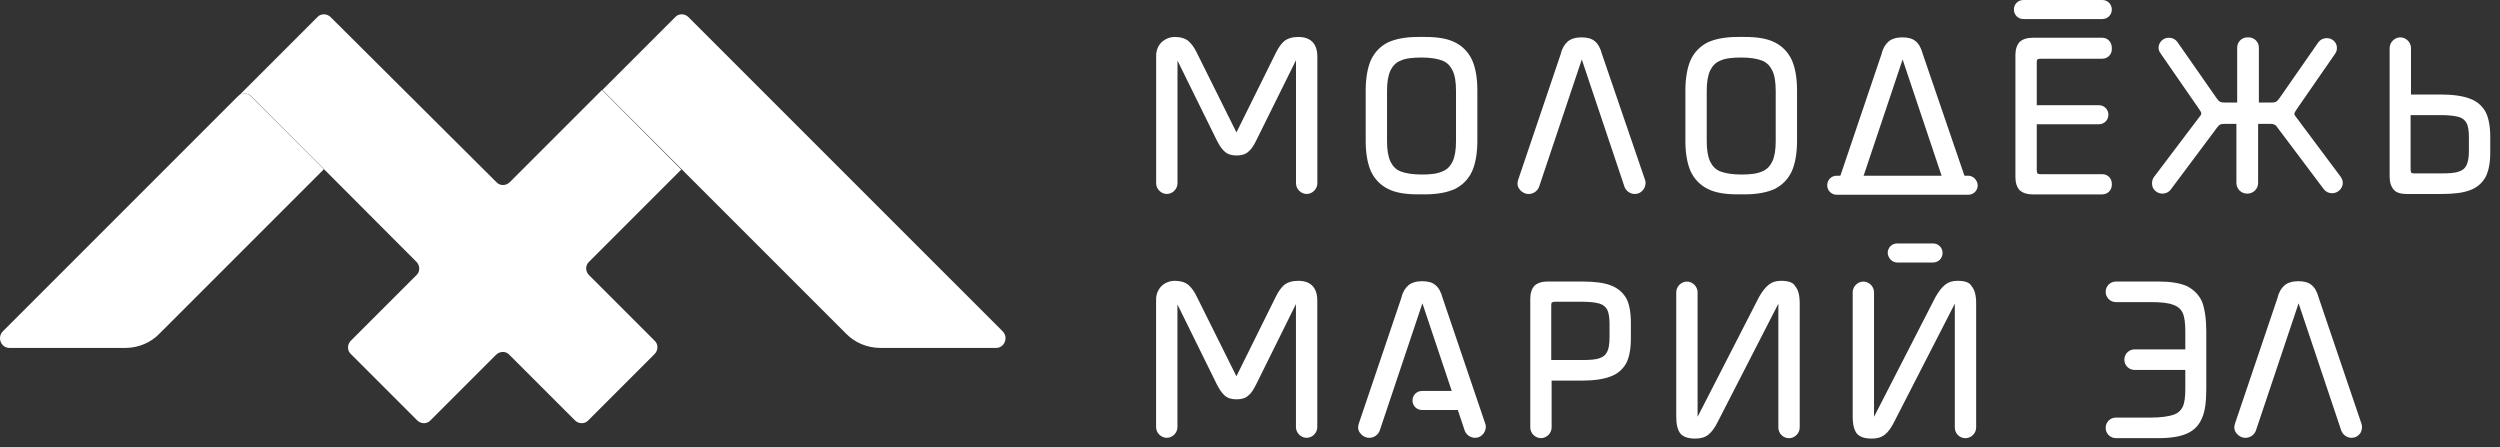
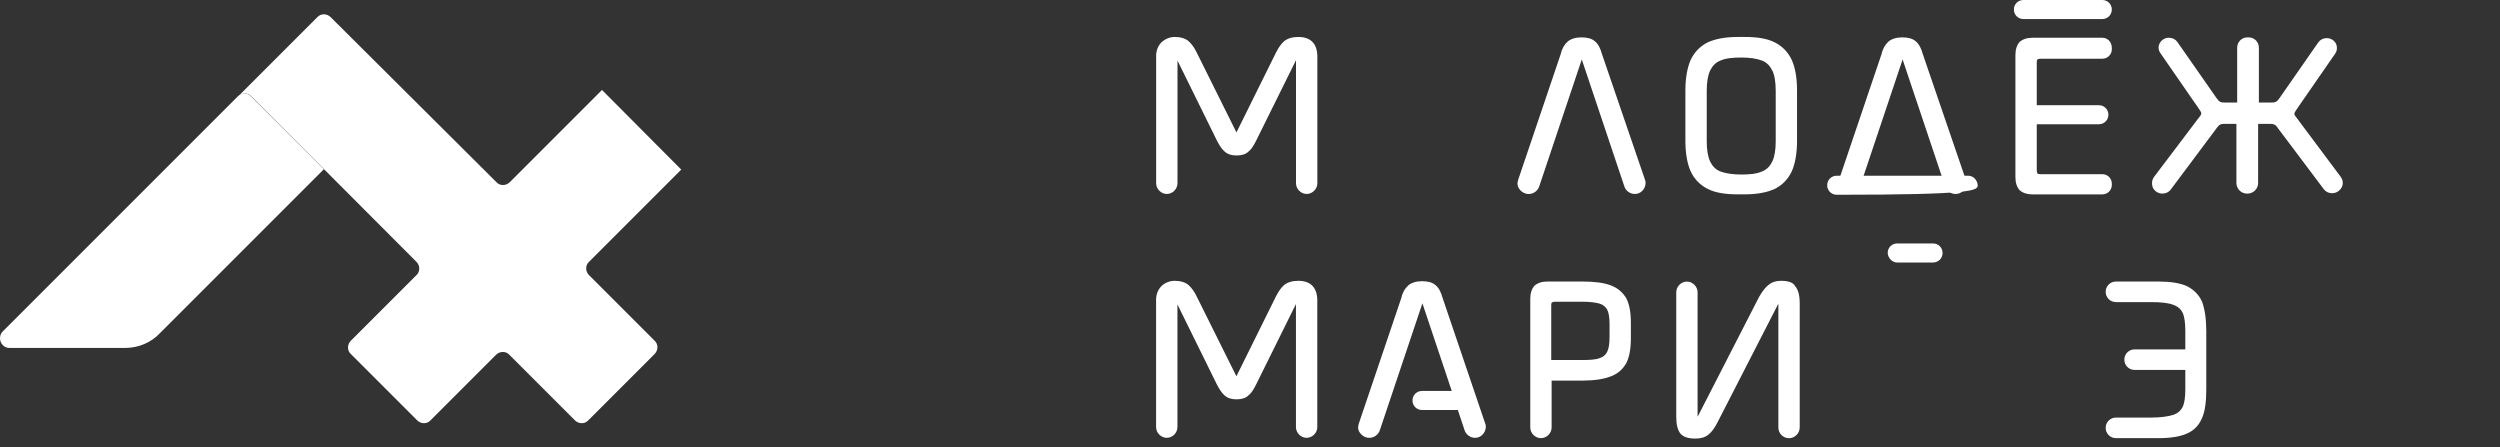
<svg xmlns="http://www.w3.org/2000/svg" width="190" height="34" viewBox="0 0 190 34" fill="none">
  <rect x="0" y="0" width="190" height="34" fill="#333333" stroke="none" />
  <path d="M98.67 2.809C98.206 2.809 97.859 2.924 97.598 3.127C97.366 3.33 97.164 3.619 96.961 4.025L93.978 10.049C93.978 10.049 93.978 10.049 93.978 10.078L90.966 4.025C90.792 3.648 90.561 3.33 90.329 3.127C90.097 2.924 89.721 2.809 89.286 2.809C88.91 2.809 88.562 2.953 88.273 3.214C88.012 3.475 87.867 3.851 87.867 4.228V13.93C87.867 14.364 88.244 14.741 88.678 14.741C89.112 14.741 89.489 14.364 89.489 13.93V4.604L92.472 10.657C92.675 11.062 92.877 11.352 93.08 11.526C93.312 11.729 93.602 11.816 93.978 11.816C94.354 11.816 94.673 11.729 94.876 11.526C95.107 11.352 95.281 11.062 95.484 10.657L98.496 4.575V13.93C98.496 14.364 98.872 14.741 99.307 14.741C99.741 14.741 100.118 14.364 100.118 13.93V4.228C100.089 3.301 99.596 2.809 98.67 2.809Z" fill="white" />
-   <path d="M110.57 3.214C109.991 2.924 109.238 2.809 108.311 2.809H107.761C106.834 2.809 106.081 2.953 105.502 3.214C104.922 3.504 104.488 3.938 104.198 4.546C103.938 5.125 103.793 5.936 103.793 6.863V10.715C103.793 11.671 103.938 12.453 104.198 13.032C104.488 13.64 104.922 14.074 105.502 14.364C106.081 14.654 106.834 14.77 107.761 14.77H108.311C109.238 14.77 109.991 14.625 110.57 14.364C111.149 14.074 111.583 13.64 111.873 13.032C112.134 12.453 112.279 11.642 112.279 10.715V6.863C112.279 5.907 112.134 5.125 111.873 4.546C111.583 3.938 111.149 3.504 110.57 3.214ZM110.657 6.892V10.744C110.657 11.41 110.57 11.902 110.396 12.279C110.222 12.626 109.991 12.887 109.614 13.032C109.238 13.206 108.716 13.264 108.05 13.264C107.384 13.264 106.834 13.177 106.457 13.032C106.081 12.887 105.849 12.626 105.675 12.279C105.502 11.902 105.415 11.41 105.415 10.744V6.892C105.415 6.226 105.502 5.734 105.675 5.357C105.849 5.01 106.081 4.749 106.457 4.604C106.834 4.43 107.355 4.372 108.05 4.372C108.716 4.372 109.238 4.459 109.614 4.604C109.991 4.749 110.222 5.01 110.396 5.357C110.57 5.705 110.657 6.226 110.657 6.892Z" fill="white" />
  <path d="M134.867 3.214C134.287 2.924 133.534 2.809 132.608 2.809H132.058C131.131 2.809 130.378 2.953 129.799 3.214C129.219 3.504 128.785 3.938 128.495 4.546C128.235 5.125 128.09 5.936 128.09 6.863V10.715C128.09 11.671 128.235 12.453 128.495 13.032C128.785 13.64 129.219 14.074 129.799 14.364C130.378 14.654 131.131 14.77 132.058 14.77H132.608C133.534 14.77 134.287 14.625 134.867 14.364C135.446 14.074 135.88 13.64 136.17 13.032C136.431 12.453 136.575 11.642 136.575 10.715V6.863C136.575 5.907 136.431 5.125 136.17 4.546C135.88 3.938 135.446 3.504 134.867 3.214ZM134.954 6.892V10.744C134.954 11.41 134.867 11.902 134.693 12.279C134.519 12.626 134.287 12.887 133.911 13.032C133.534 13.206 133.013 13.264 132.347 13.264C131.681 13.264 131.131 13.177 130.754 13.032C130.378 12.887 130.146 12.626 129.972 12.279C129.799 11.902 129.712 11.41 129.712 10.744V6.892C129.712 6.226 129.799 5.734 129.972 5.357C130.146 5.01 130.378 4.749 130.754 4.604C131.131 4.43 131.652 4.372 132.347 4.372C133.013 4.372 133.534 4.459 133.911 4.604C134.287 4.749 134.519 5.01 134.693 5.357C134.867 5.705 134.954 6.226 134.954 6.892Z" fill="white" />
  <path d="M159.775 2.869H154.475C154.041 2.869 153.722 2.985 153.49 3.188C153.288 3.419 153.172 3.738 153.172 4.172V13.469C153.172 13.903 153.288 14.222 153.49 14.454C153.722 14.656 154.041 14.772 154.475 14.772H159.775C160.18 14.772 160.499 14.454 160.499 14.048V13.961C160.499 13.556 160.18 13.237 159.775 13.237H155.112C154.91 13.237 154.852 13.208 154.852 13.179C154.852 13.179 154.794 13.121 154.794 12.919V9.443H159.514C159.92 9.443 160.238 9.125 160.238 8.719C160.238 8.314 159.92 7.995 159.514 7.995H154.794V4.781C154.794 4.578 154.823 4.52 154.852 4.52C154.852 4.52 154.91 4.462 155.112 4.462H159.775C160.18 4.462 160.499 4.143 160.499 3.738V3.651C160.499 3.188 160.18 2.869 159.775 2.869Z" fill="white" />
  <path d="M174.542 8.951C174.485 8.864 174.427 8.806 174.398 8.748C174.369 8.69 174.369 8.661 174.369 8.661C174.369 8.661 174.369 8.632 174.398 8.545C174.427 8.487 174.485 8.4 174.542 8.313L177.468 4.085C177.641 3.853 177.641 3.535 177.525 3.303C177.381 3.043 177.12 2.898 176.83 2.898C176.57 2.898 176.338 3.014 176.193 3.216L173.21 7.503C173.094 7.647 173.037 7.705 172.979 7.734C172.921 7.763 172.834 7.792 172.631 7.792H171.675V3.622C171.675 3.187 171.328 2.84 170.893 2.84H170.807C170.372 2.84 170.025 3.187 170.025 3.622V7.792H169.069C168.866 7.792 168.779 7.763 168.721 7.734C168.663 7.705 168.605 7.647 168.49 7.503L165.478 3.187C165.333 2.985 165.101 2.869 164.841 2.869C164.551 2.869 164.29 3.014 164.145 3.274C164.001 3.535 164.03 3.825 164.203 4.056L167.128 8.285C167.186 8.371 167.244 8.458 167.273 8.516C167.302 8.603 167.302 8.632 167.302 8.632C167.302 8.632 167.302 8.661 167.273 8.719C167.244 8.777 167.186 8.864 167.128 8.922L163.711 13.44C163.537 13.671 163.508 13.99 163.624 14.279C163.769 14.54 164.03 14.714 164.348 14.714C164.609 14.714 164.841 14.598 164.985 14.395L168.49 9.704C168.605 9.559 168.663 9.501 168.721 9.472C168.779 9.443 168.866 9.414 169.069 9.414H169.967V13.903C169.967 14.337 170.314 14.714 170.778 14.714H170.807C171.241 14.714 171.617 14.366 171.617 13.903V9.414H172.515C172.718 9.414 172.805 9.443 172.863 9.472C172.921 9.501 173.008 9.559 173.094 9.704L176.599 14.366C176.744 14.569 176.975 14.685 177.236 14.685C177.554 14.685 177.815 14.511 177.96 14.251C178.105 13.99 178.076 13.671 177.873 13.411L174.542 8.951Z" fill="white" />
-   <path d="M187.724 7.503C187.203 7.3 186.45 7.184 185.552 7.184H183.235V3.651C183.235 3.216 182.859 2.84 182.424 2.84C181.99 2.84 181.613 3.216 181.613 3.651V13.44C181.613 13.874 181.729 14.193 181.932 14.424C182.135 14.656 182.482 14.743 182.917 14.743H185.552C186.479 14.743 187.203 14.656 187.724 14.453C188.274 14.251 188.651 13.903 188.911 13.44C189.143 12.976 189.259 12.368 189.259 11.586V10.399C189.259 9.617 189.143 8.98 188.911 8.516C188.651 8.053 188.274 7.705 187.724 7.503ZM186.884 13.034C186.595 13.15 186.131 13.179 185.552 13.179H183.525C183.322 13.179 183.264 13.15 183.264 13.121C183.264 13.121 183.206 13.063 183.206 12.86V8.748H185.523C186.131 8.748 186.566 8.806 186.884 8.893C187.174 8.98 187.348 9.153 187.463 9.356C187.579 9.588 187.637 9.935 187.637 10.428V11.47C187.637 11.934 187.579 12.281 187.463 12.542C187.348 12.774 187.174 12.947 186.884 13.034Z" fill="white" />
  <path d="M121.751 4.114C121.635 3.68 121.461 3.332 121.201 3.129C120.969 2.927 120.621 2.84 120.187 2.84C119.753 2.84 119.376 2.956 119.144 3.158C118.913 3.361 118.71 3.68 118.623 4.085L115.379 13.671C115.293 13.932 115.322 14.193 115.495 14.395C115.64 14.598 115.901 14.743 116.161 14.743H116.19C116.538 14.743 116.856 14.511 116.972 14.193L120.216 4.52L123.46 14.193C123.575 14.511 123.894 14.743 124.242 14.743C124.502 14.743 124.734 14.627 124.908 14.395C125.052 14.193 125.11 13.903 125.023 13.671L121.751 4.114Z" fill="white" />
  <path d="M146.134 4.114C146.018 3.68 145.844 3.332 145.583 3.129C145.352 2.927 145.004 2.84 144.57 2.84C144.135 2.84 143.759 2.956 143.527 3.158C143.296 3.361 143.093 3.68 143.006 4.085L139.762 13.671C139.675 13.932 139.704 14.193 139.878 14.395C140.023 14.598 140.284 14.743 140.544 14.743H140.573C140.921 14.743 141.239 14.511 141.355 14.193L144.599 4.52L147.842 14.193C147.958 14.511 148.277 14.743 148.624 14.743C148.885 14.743 149.117 14.627 149.29 14.395C149.435 14.193 149.493 13.903 149.406 13.671L146.134 4.114Z" fill="white" />
  <path d="M159.774 0H153.779C153.373 0 153.055 0.319 153.055 0.724C153.055 1.129 153.373 1.448 153.779 1.448H159.774C160.179 1.448 160.498 1.129 160.498 0.724C160.498 0.319 160.179 0 159.774 0Z" fill="white" />
-   <path d="M149.583 13.354H139.591C139.186 13.354 138.867 13.672 138.867 14.078C138.867 14.483 139.186 14.802 139.591 14.802H149.583C149.988 14.802 150.307 14.483 150.307 14.078C150.278 13.672 149.959 13.354 149.583 13.354Z" fill="white" />
+   <path d="M149.583 13.354H139.591C139.186 13.354 138.867 13.672 138.867 14.078C138.867 14.483 139.186 14.802 139.591 14.802C149.988 14.802 150.307 14.483 150.307 14.078C150.278 13.672 149.959 13.354 149.583 13.354Z" fill="white" />
  <path d="M98.666 21.342C98.202 21.342 97.855 21.458 97.594 21.66C97.362 21.863 97.16 22.153 96.957 22.558L93.974 28.582C93.974 28.582 93.974 28.582 93.974 28.611L90.962 22.558C90.788 22.182 90.557 21.863 90.325 21.66C90.093 21.458 89.717 21.342 89.282 21.342C88.906 21.342 88.529 21.487 88.269 21.747C88.008 22.008 87.863 22.384 87.863 22.761V32.463C87.863 32.897 88.24 33.274 88.674 33.274C89.109 33.274 89.485 32.897 89.485 32.463V23.137L92.468 29.19C92.671 29.596 92.874 29.885 93.076 30.059C93.308 30.262 93.598 30.349 93.974 30.349C94.35 30.349 94.669 30.262 94.872 30.059C95.103 29.885 95.277 29.596 95.48 29.19L98.492 23.108V32.463C98.492 32.897 98.868 33.274 99.303 33.274C99.737 33.274 100.114 32.897 100.114 32.463V22.761C100.085 21.834 99.593 21.342 98.666 21.342Z" fill="white" />
  <path d="M109.638 22.645C109.522 22.211 109.348 21.863 109.087 21.661C108.856 21.458 108.508 21.371 108.074 21.371C107.639 21.371 107.263 21.487 107.031 21.69C106.799 21.892 106.597 22.211 106.51 22.616L103.266 32.203C103.179 32.463 103.208 32.724 103.382 32.926C103.527 33.129 103.787 33.274 104.048 33.274H104.077C104.425 33.274 104.743 33.042 104.859 32.724L108.103 23.051L110.333 29.712H108.074C107.668 29.712 107.35 30.03 107.35 30.436C107.35 30.841 107.668 31.16 108.074 31.16H110.796L111.317 32.724C111.433 33.042 111.752 33.274 112.099 33.274C112.36 33.274 112.592 33.158 112.765 32.926C112.91 32.724 112.968 32.434 112.881 32.203L109.638 22.645Z" fill="white" />
-   <path d="M179.471 32.203L176.227 22.645C176.112 22.211 175.938 21.863 175.677 21.661C175.446 21.458 175.098 21.371 174.664 21.371C174.229 21.371 173.853 21.487 173.621 21.69C173.389 21.892 173.187 22.211 173.1 22.616L169.856 32.203C169.769 32.463 169.798 32.724 169.972 32.926C170.117 33.129 170.377 33.274 170.638 33.274H170.667C171.014 33.274 171.333 33.042 171.449 32.724L174.693 23.051L177.936 32.724C178.052 33.042 178.371 33.274 178.718 33.274C178.979 33.274 179.21 33.158 179.384 32.926C179.5 32.724 179.558 32.463 179.471 32.203Z" fill="white" />
  <path d="M122.412 21.686C121.89 21.483 121.137 21.396 120.239 21.396H117.604C117.17 21.396 116.851 21.512 116.619 21.715C116.417 21.947 116.301 22.265 116.301 22.7V32.489C116.301 32.923 116.677 33.299 117.112 33.299C117.546 33.299 117.923 32.923 117.923 32.489V28.926H120.239C121.166 28.926 121.89 28.811 122.412 28.608C122.962 28.405 123.338 28.058 123.599 27.594C123.831 27.131 123.946 26.523 123.946 25.712V24.524C123.946 23.742 123.831 23.105 123.599 22.671C123.338 22.236 122.962 21.889 122.412 21.686ZM121.572 27.218C121.282 27.334 120.819 27.362 120.211 27.362H117.894V23.25C117.894 23.047 117.923 22.989 117.952 22.989C117.952 22.989 118.009 22.931 118.212 22.931H120.239C120.819 22.931 121.282 22.989 121.572 23.076C121.861 23.163 122.035 23.337 122.151 23.54C122.267 23.771 122.325 24.148 122.325 24.611V25.654C122.325 26.117 122.267 26.494 122.151 26.725C122.035 26.957 121.861 27.131 121.572 27.218Z" fill="white" />
  <path d="M135.359 21.342C134.982 21.342 134.693 21.429 134.432 21.631C134.2 21.805 133.94 22.124 133.679 22.587L129.045 31.623C129.045 31.623 129.045 31.652 129.016 31.652V22.211C129.016 21.776 128.64 21.4 128.205 21.4C127.771 21.4 127.395 21.776 127.395 22.211V31.681C127.395 32.289 127.51 32.694 127.713 32.955C127.945 33.216 128.321 33.332 128.843 33.332C129.248 33.332 129.567 33.245 129.827 33.042C130.088 32.839 130.32 32.521 130.551 32.057L135.156 23.079V32.492C135.156 32.955 135.533 33.303 135.967 33.303C136.401 33.303 136.778 32.926 136.778 32.492V23.05C136.778 22.442 136.662 22.008 136.43 21.747C136.286 21.458 135.88 21.342 135.359 21.342Z" fill="white" />
-   <path d="M148.769 21.342C148.392 21.342 148.103 21.429 147.842 21.631C147.611 21.805 147.35 22.124 147.089 22.587L142.455 31.623C142.455 31.623 142.455 31.652 142.426 31.652V22.211C142.426 21.776 142.05 21.4 141.616 21.4C141.181 21.4 140.805 21.776 140.805 22.211V31.681C140.805 32.289 140.921 32.694 141.123 32.955C141.355 33.216 141.731 33.332 142.253 33.332C142.658 33.332 142.977 33.245 143.237 33.042C143.498 32.839 143.73 32.521 143.961 32.057L148.566 23.079V32.492C148.566 32.955 148.943 33.303 149.377 33.303C149.812 33.303 150.188 32.926 150.188 32.492V23.05C150.188 22.442 150.072 22.008 149.84 21.747C149.696 21.458 149.319 21.342 148.769 21.342Z" fill="white" />
  <path d="M166.2 21.744C165.679 21.512 164.955 21.396 164.057 21.396H160.813C160.379 21.396 160.031 21.744 160.031 22.178C160.031 22.613 160.379 22.96 160.813 22.96H163.478C164.231 22.96 164.781 23.018 165.157 23.163C165.505 23.279 165.737 23.482 165.881 23.771C166.026 24.09 166.084 24.553 166.084 25.19V26.552H162.232C161.798 26.552 161.45 26.899 161.45 27.334C161.45 27.768 161.798 28.115 162.232 28.115H166.084V29.564C166.084 30.172 166.026 30.635 165.881 30.925C165.737 31.214 165.505 31.417 165.157 31.533C164.781 31.649 164.231 31.736 163.478 31.736H160.813C160.379 31.736 160.031 32.083 160.031 32.517C160.031 32.952 160.379 33.299 160.813 33.299H164.057C164.955 33.299 165.679 33.184 166.2 32.952C166.75 32.72 167.127 32.315 167.358 31.765C167.59 31.243 167.677 30.49 167.677 29.592V25.161C167.677 24.235 167.561 23.482 167.358 22.931C167.127 22.41 166.721 22.005 166.2 21.744Z" fill="white" />
  <path d="M144.189 19.95H146.911C147.317 19.95 147.635 19.631 147.635 19.226C147.635 18.82 147.317 18.502 146.911 18.502H144.189C143.783 18.502 143.465 18.82 143.465 19.226C143.494 19.631 143.812 19.95 144.189 19.95Z" fill="white" />
  <path d="M45.752 6.837L38.743 13.845C38.453 14.135 37.99 14.135 37.729 13.845L25.131 1.305C24.842 1.015 24.378 1.015 24.118 1.305L18.094 7.329C18.383 7.039 18.847 7.039 19.107 7.329L31.648 19.898C31.937 20.188 31.937 20.651 31.648 20.912L26.666 25.893C26.377 26.183 26.377 26.646 26.666 26.907L31.705 31.946C31.995 32.235 32.458 32.235 32.719 31.946L37.7 26.965C37.99 26.675 38.453 26.675 38.714 26.965L43.695 31.946C43.985 32.235 44.448 32.235 44.709 31.946L49.748 26.907C50.038 26.617 50.038 26.154 49.748 25.893L44.767 20.912C44.477 20.622 44.477 20.159 44.767 19.898L51.775 12.889L45.752 6.837Z" fill="url(#paint0_linear_271_55)" />
  <path d="M9.525 26.443H0.721C0.084 26.443 -0.234 25.661 0.2 25.198L18.069 7.329C18.358 7.039 18.822 7.039 19.082 7.329L24.614 12.86L12.161 25.313C11.495 26.037 10.51 26.443 9.525 26.443Z" fill="url(#paint1_linear_271_55)" />
-   <path d="M66.923 26.443H75.698C76.335 26.443 76.654 25.661 76.219 25.198L52.326 1.305C52.037 1.015 51.573 1.015 51.313 1.305L45.781 6.837L64.287 25.343C64.953 26.038 65.909 26.443 66.923 26.443Z" fill="white" />
  <defs>
    <linearGradient id="paint0_linear_271_55" x1="31.649" y1="19.22" x2="41.751" y2="9.836" gradientUnits="userSpaceOnUse">
      <stop stop-color="white" />
      <stop offset="1" stop-color="white" />
    </linearGradient>
    <linearGradient id="paint1_linear_271_55" x1="1.485" y1="28.957" x2="17.982" y2="13.198" gradientUnits="userSpaceOnUse">
      <stop stop-color="white" />
      <stop offset="1" stop-color="white" />
    </linearGradient>
  </defs>
</svg>